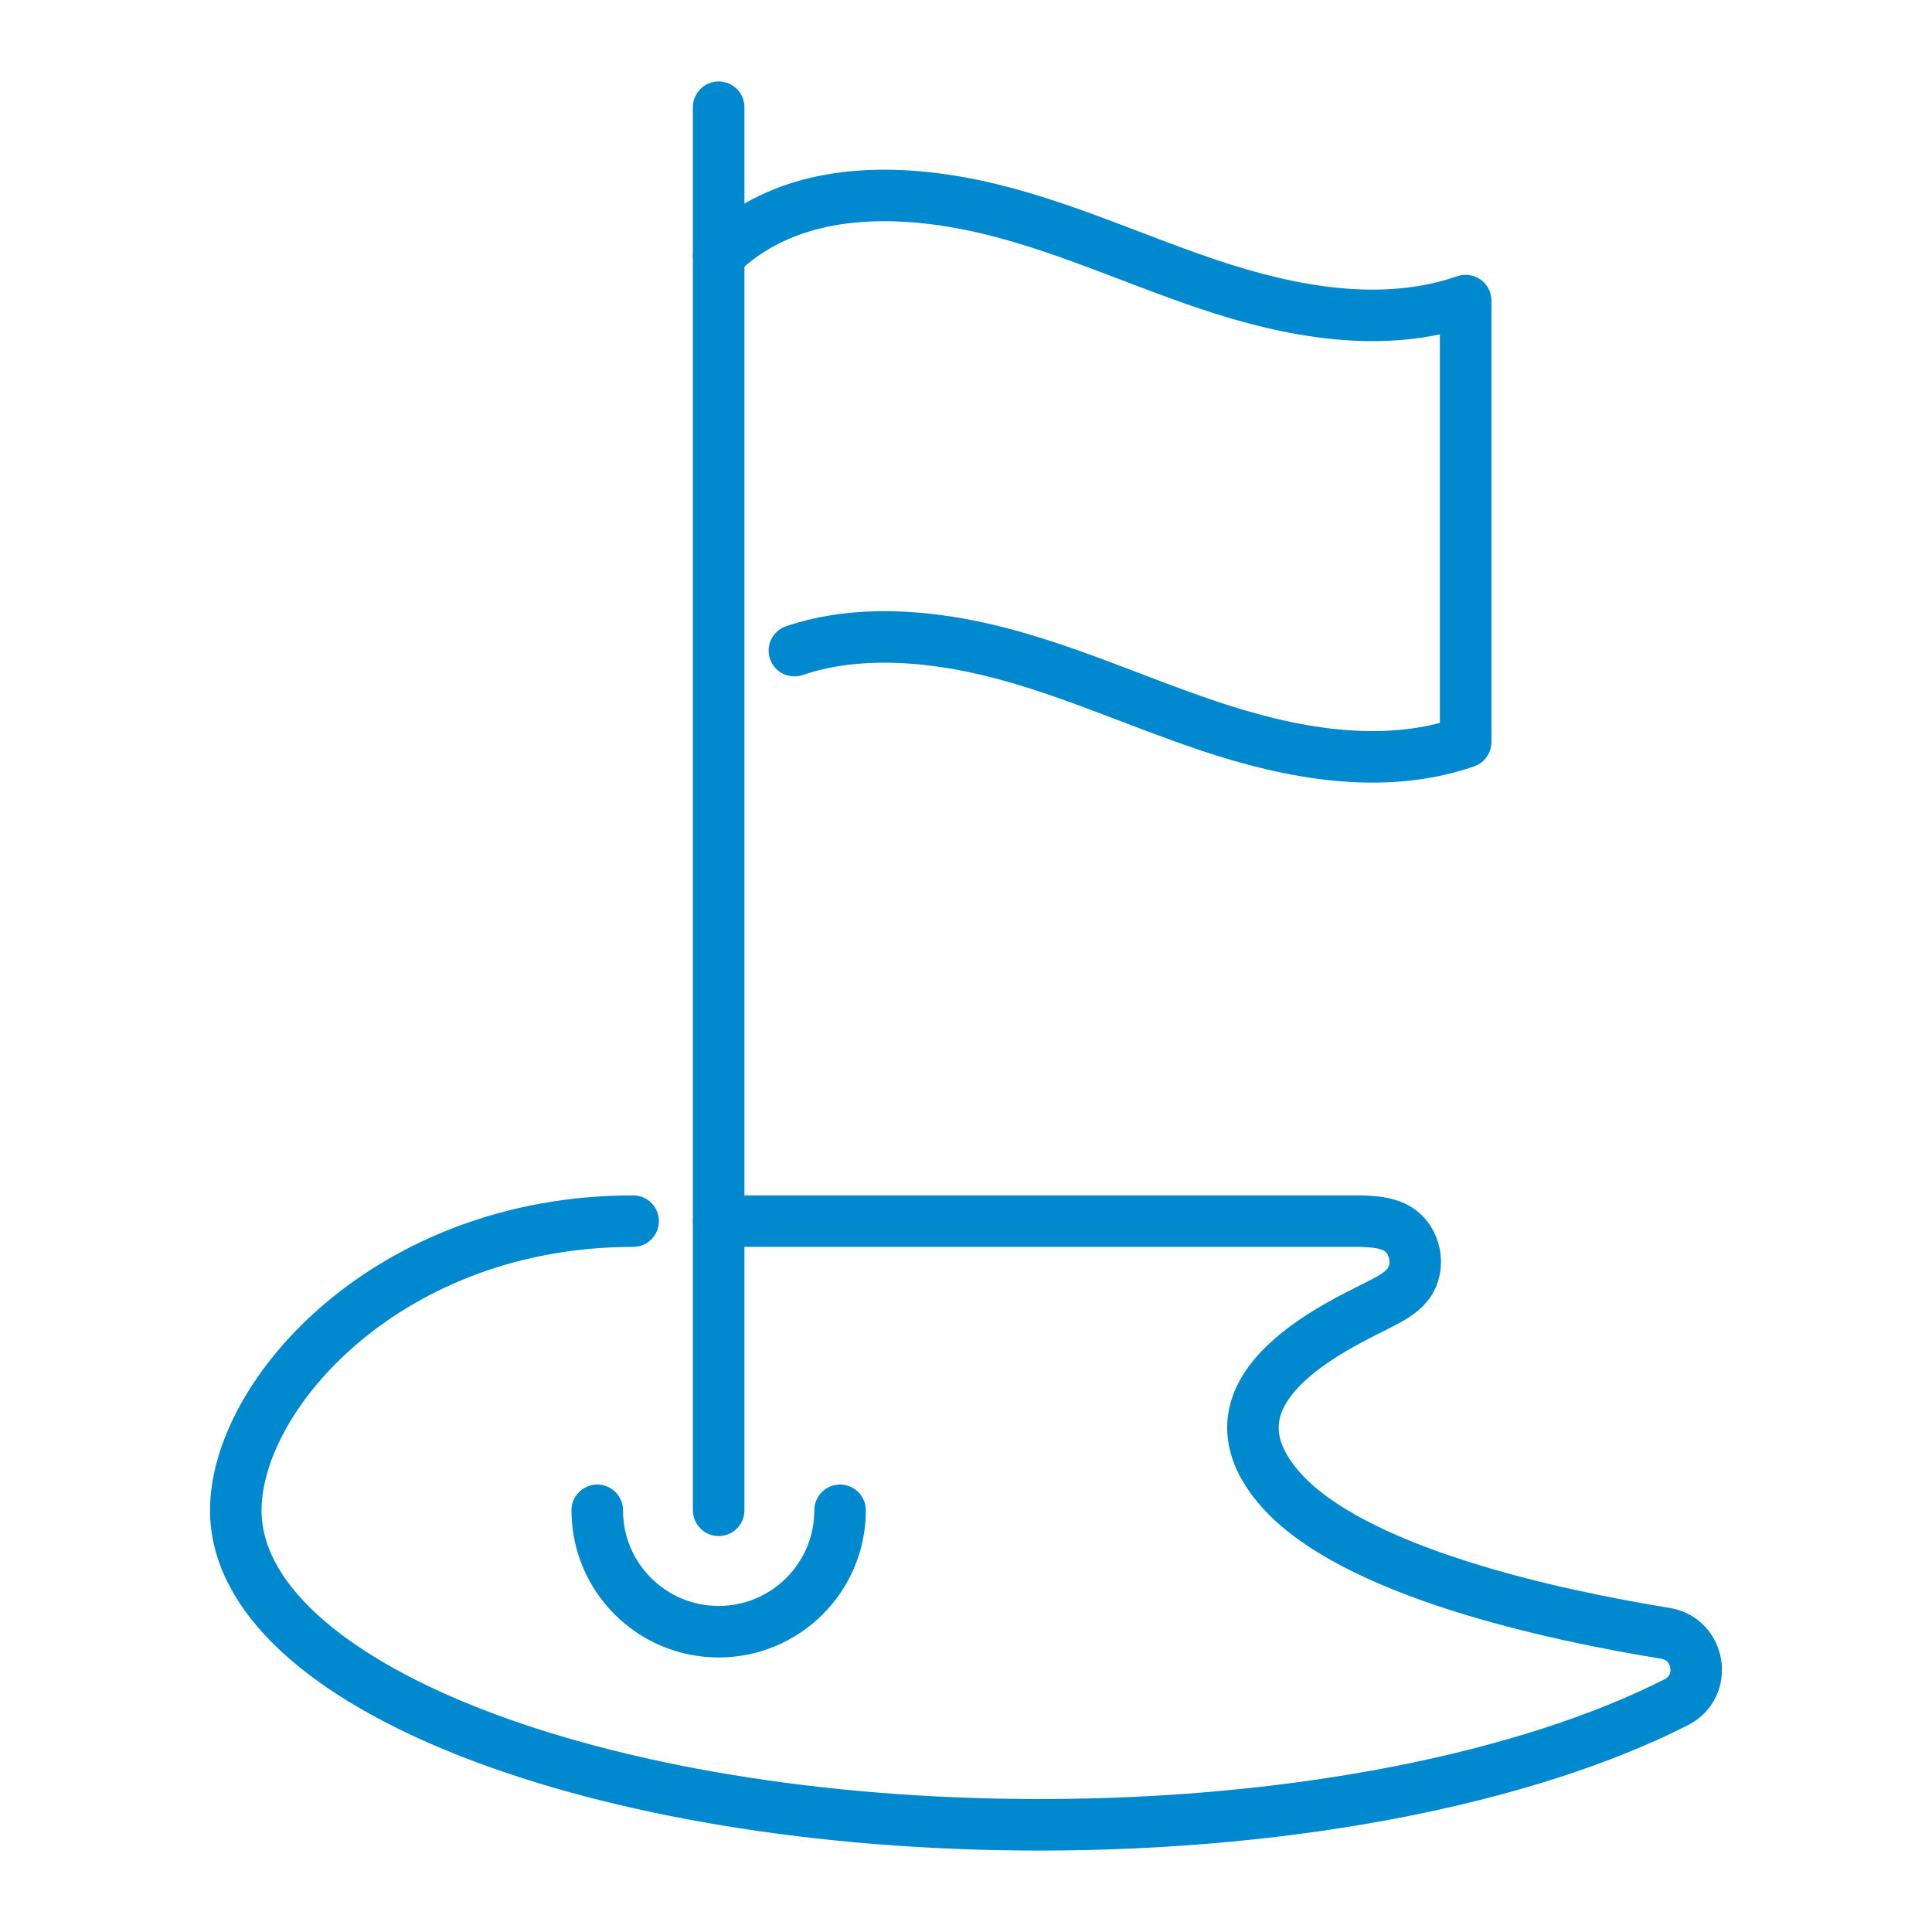
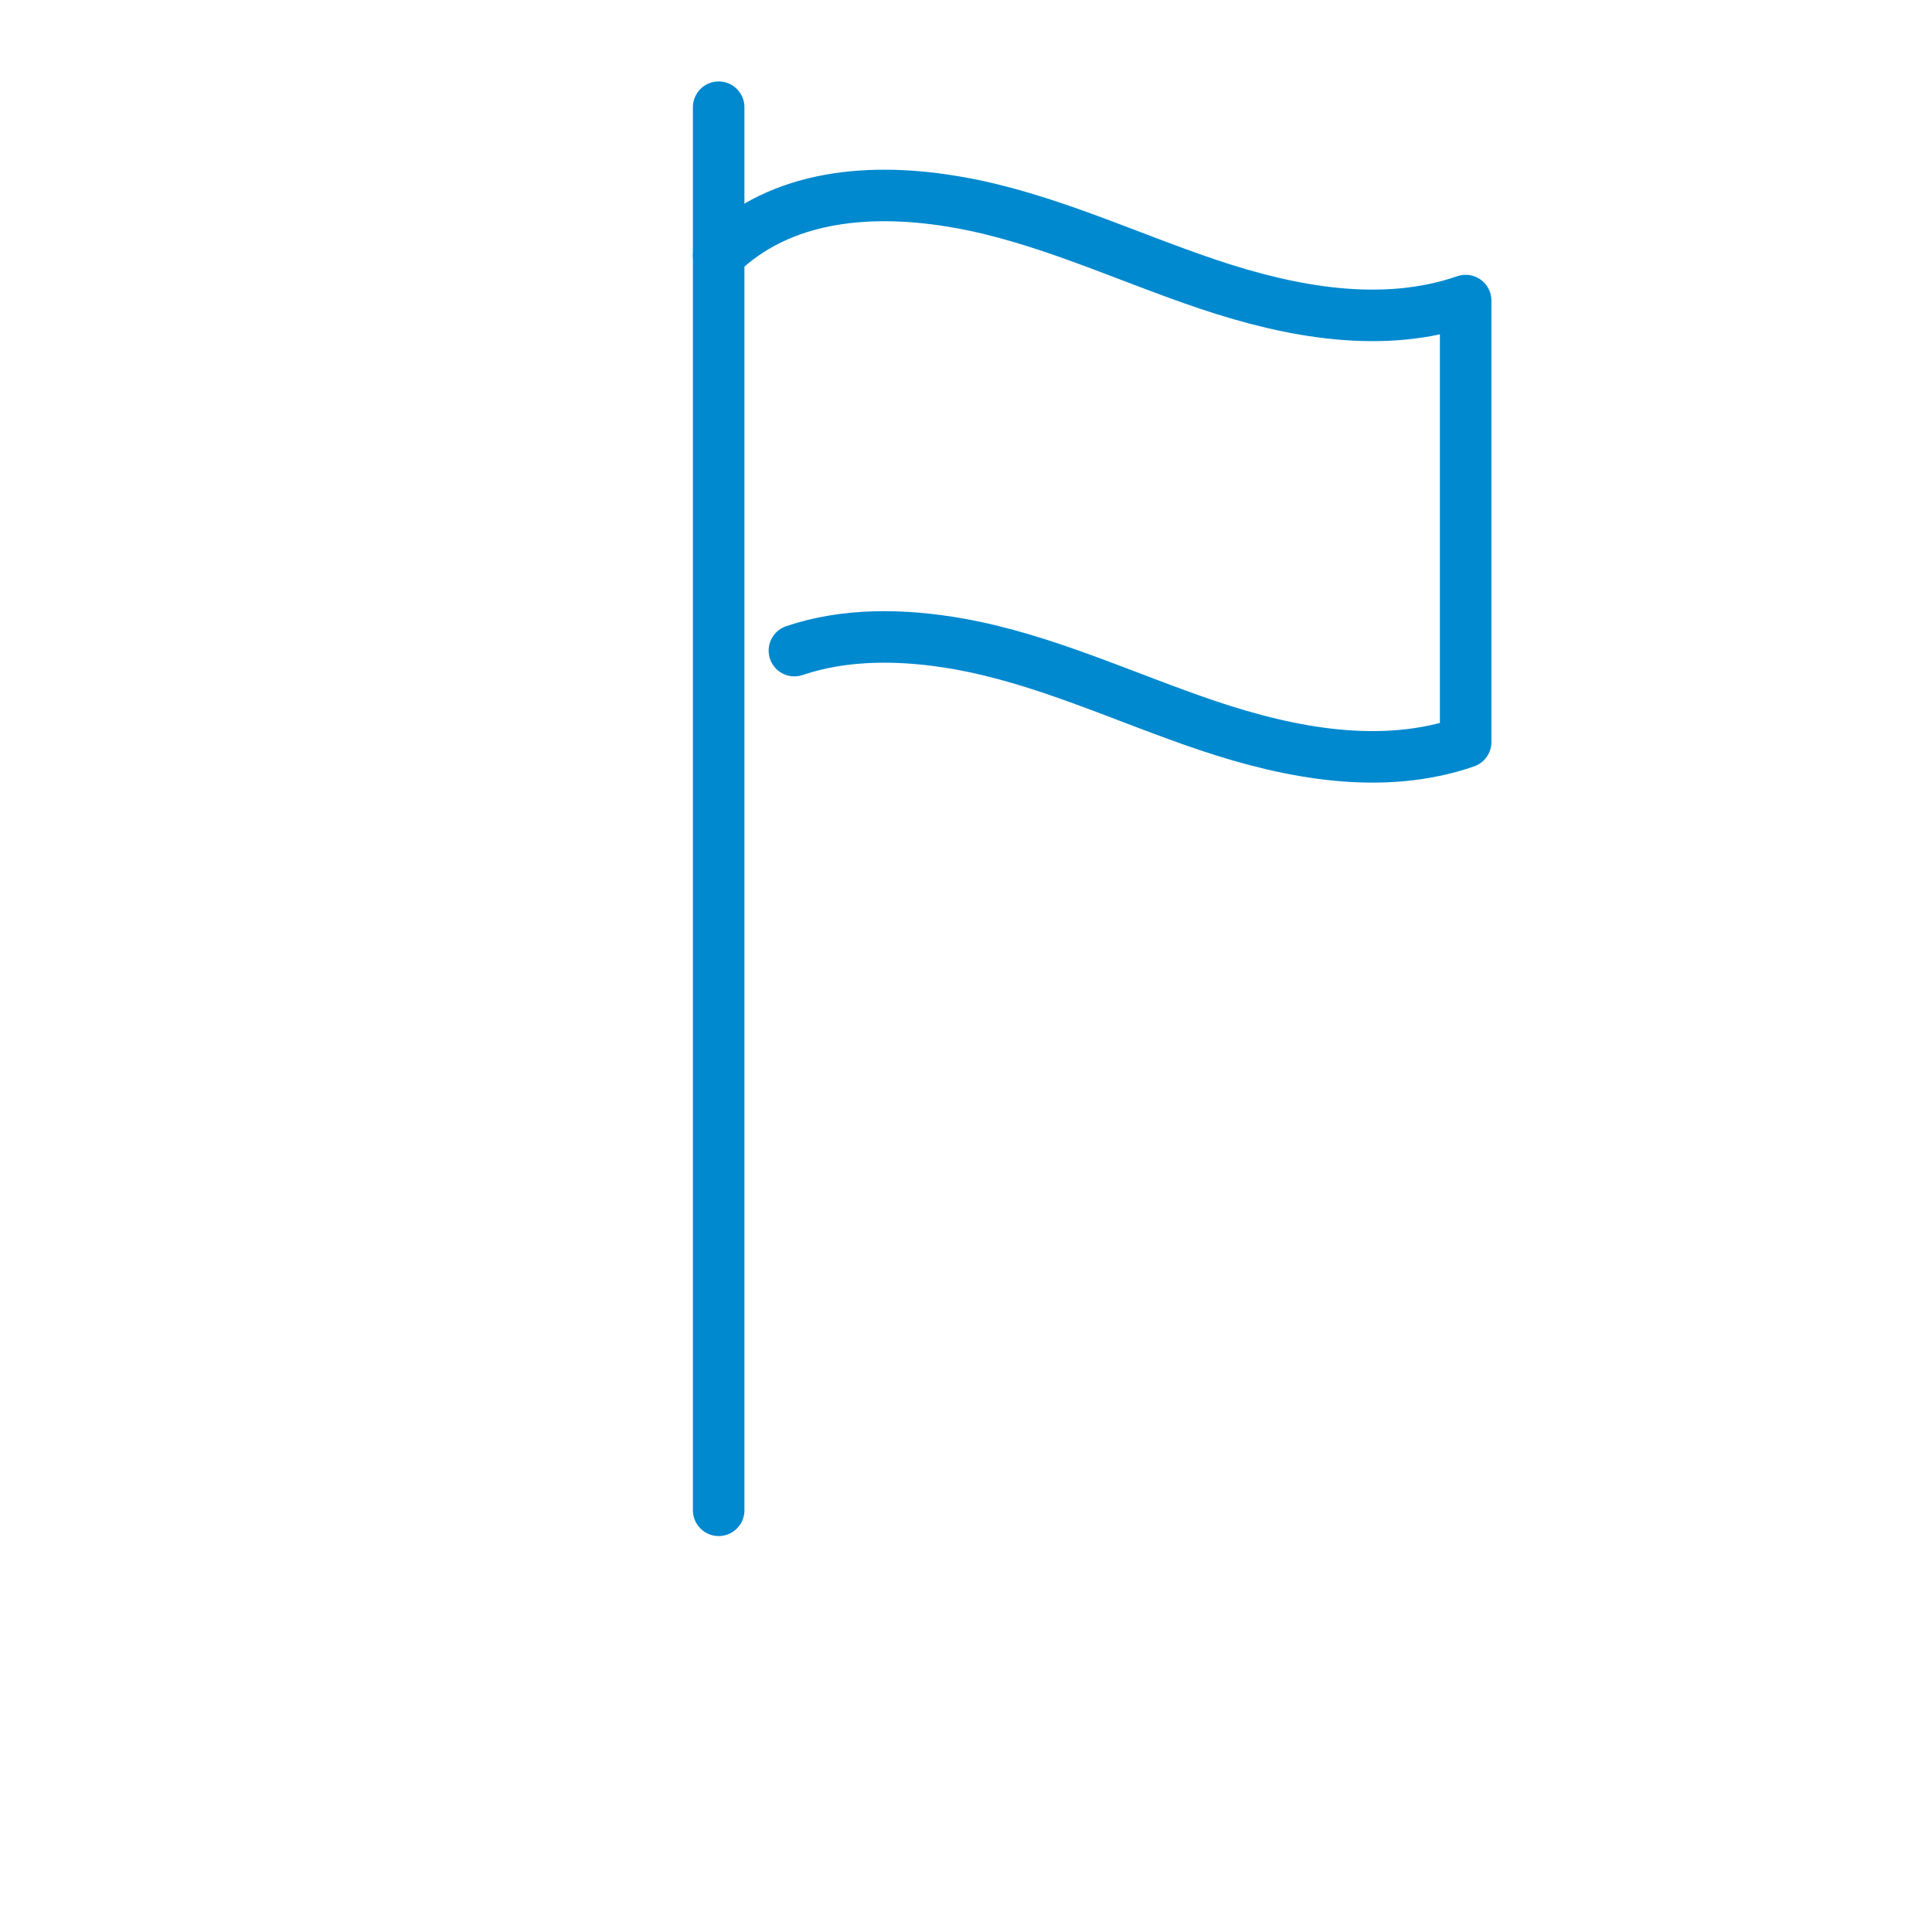
<svg xmlns="http://www.w3.org/2000/svg" width="100%" height="100%" viewBox="0 0 150 150" version="1.1" xml:space="preserve" style="fill-rule:evenodd;clip-rule:evenodd;stroke-linecap:round;stroke-linejoin:round;stroke-miterlimit:10;">
-   <path d="M49.156,94.809c-18.993,0 -30.849,13.452 -30.849,22.45c0,13.485 27.938,24.418 62.402,24.418c20.121,0 38.018,-3.727 49.429,-9.513c2.455,-1.245 1.874,-4.913 -0.842,-5.354c-8.538,-1.385 -24.447,-4.755 -30.035,-11.355c-6.672,-7.883 5.395,-12.873 8.19,-14.364c0.71,-0.378 1.429,-0.798 1.906,-1.445c0.961,-1.303 0.547,-3.396 -0.838,-4.235c-0.839,-0.508 -1.867,-0.562 -2.846,-0.602l-49.877,0" style="fill:none;fill-rule:nonzero;stroke:#0089cf;stroke-width:4px;" />
  <path d="M55.797,117.259l-0,-108.936" style="fill:none;fill-rule:nonzero;stroke:#0089cf;stroke-width:4px;" />
  <path d="M55.797,19.826c4.845,-4.774 11.947,-5.3 18.644,-4.109c6.697,1.19 12.913,4.189 19.361,6.356c6.447,2.166 13.563,3.488 19.991,1.264l-0,34.276c-6.428,2.224 -13.544,0.902 -19.991,-1.264c-6.448,-2.167 -12.664,-5.166 -19.361,-6.356c-4.325,-0.769 -8.818,-0.823 -12.764,0.521" style="fill:none;fill-rule:nonzero;stroke:#0089cf;stroke-width:4px;" />
-   <path d="M65.223,117.259c0,5.206 -4.22,9.426 -9.427,9.426c-5.205,-0 -9.426,-4.22 -9.426,-9.426" style="fill:none;fill-rule:nonzero;stroke:#0089cf;stroke-width:4px;" />
</svg>